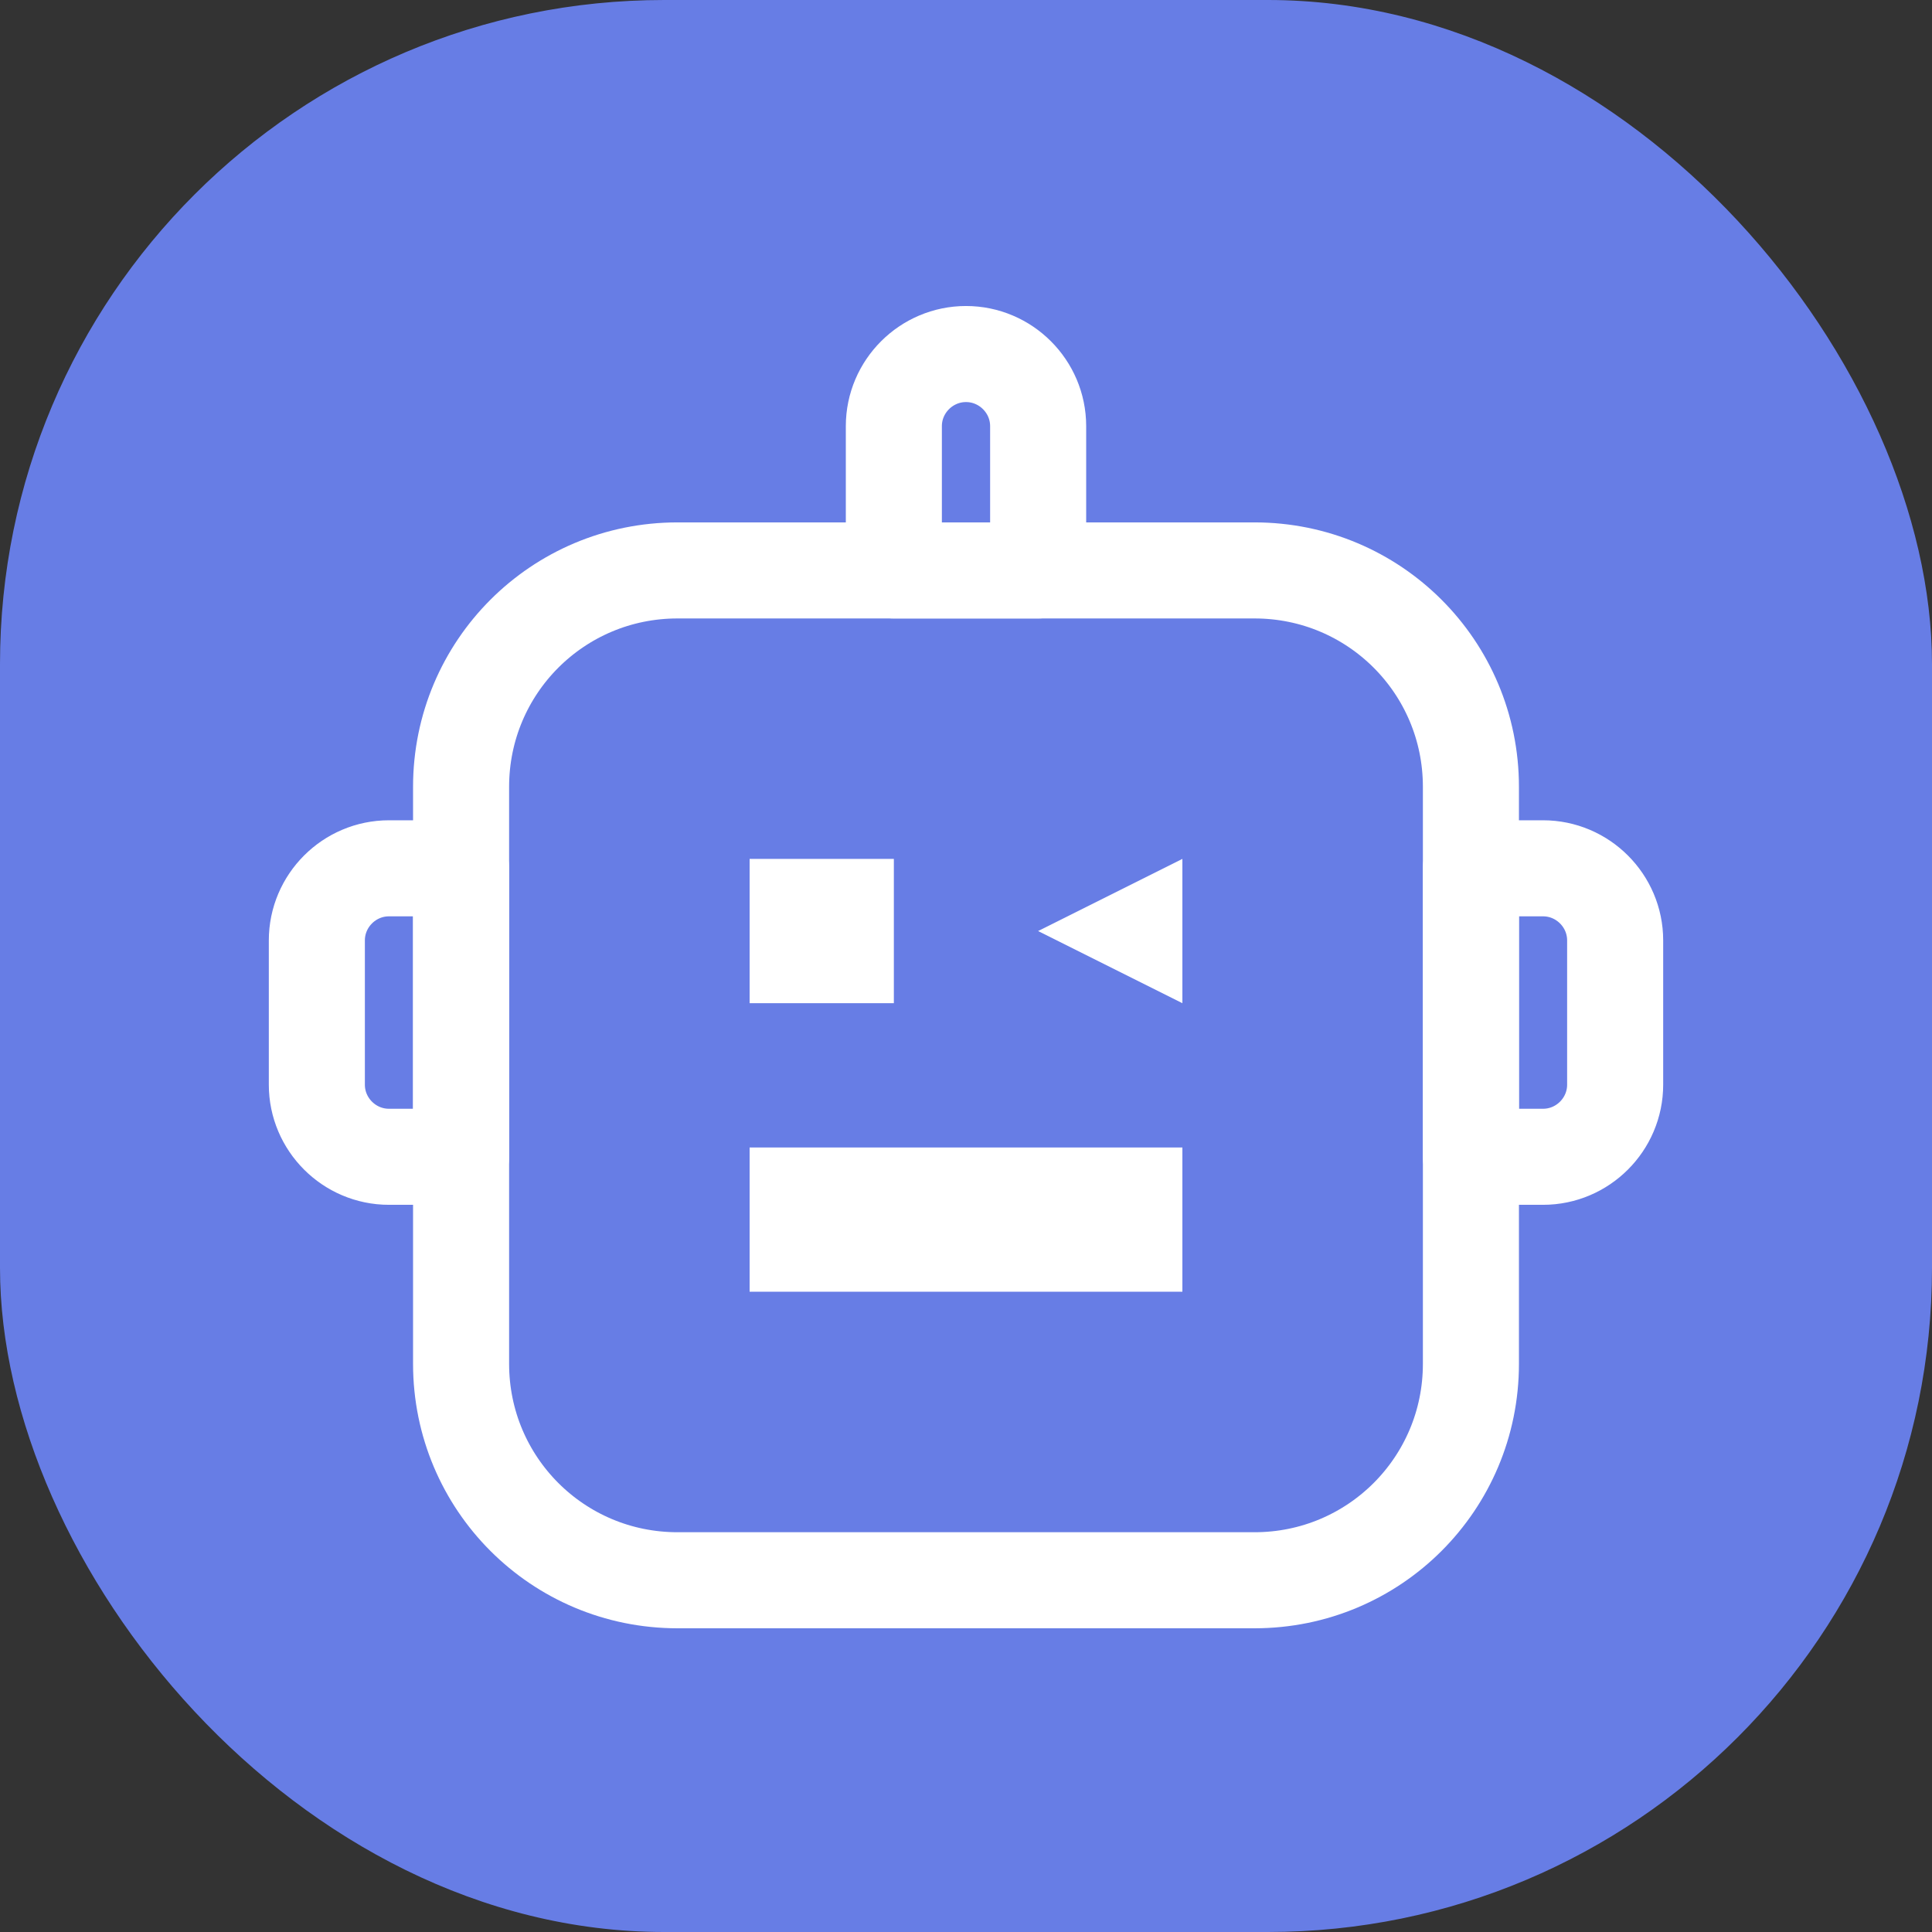
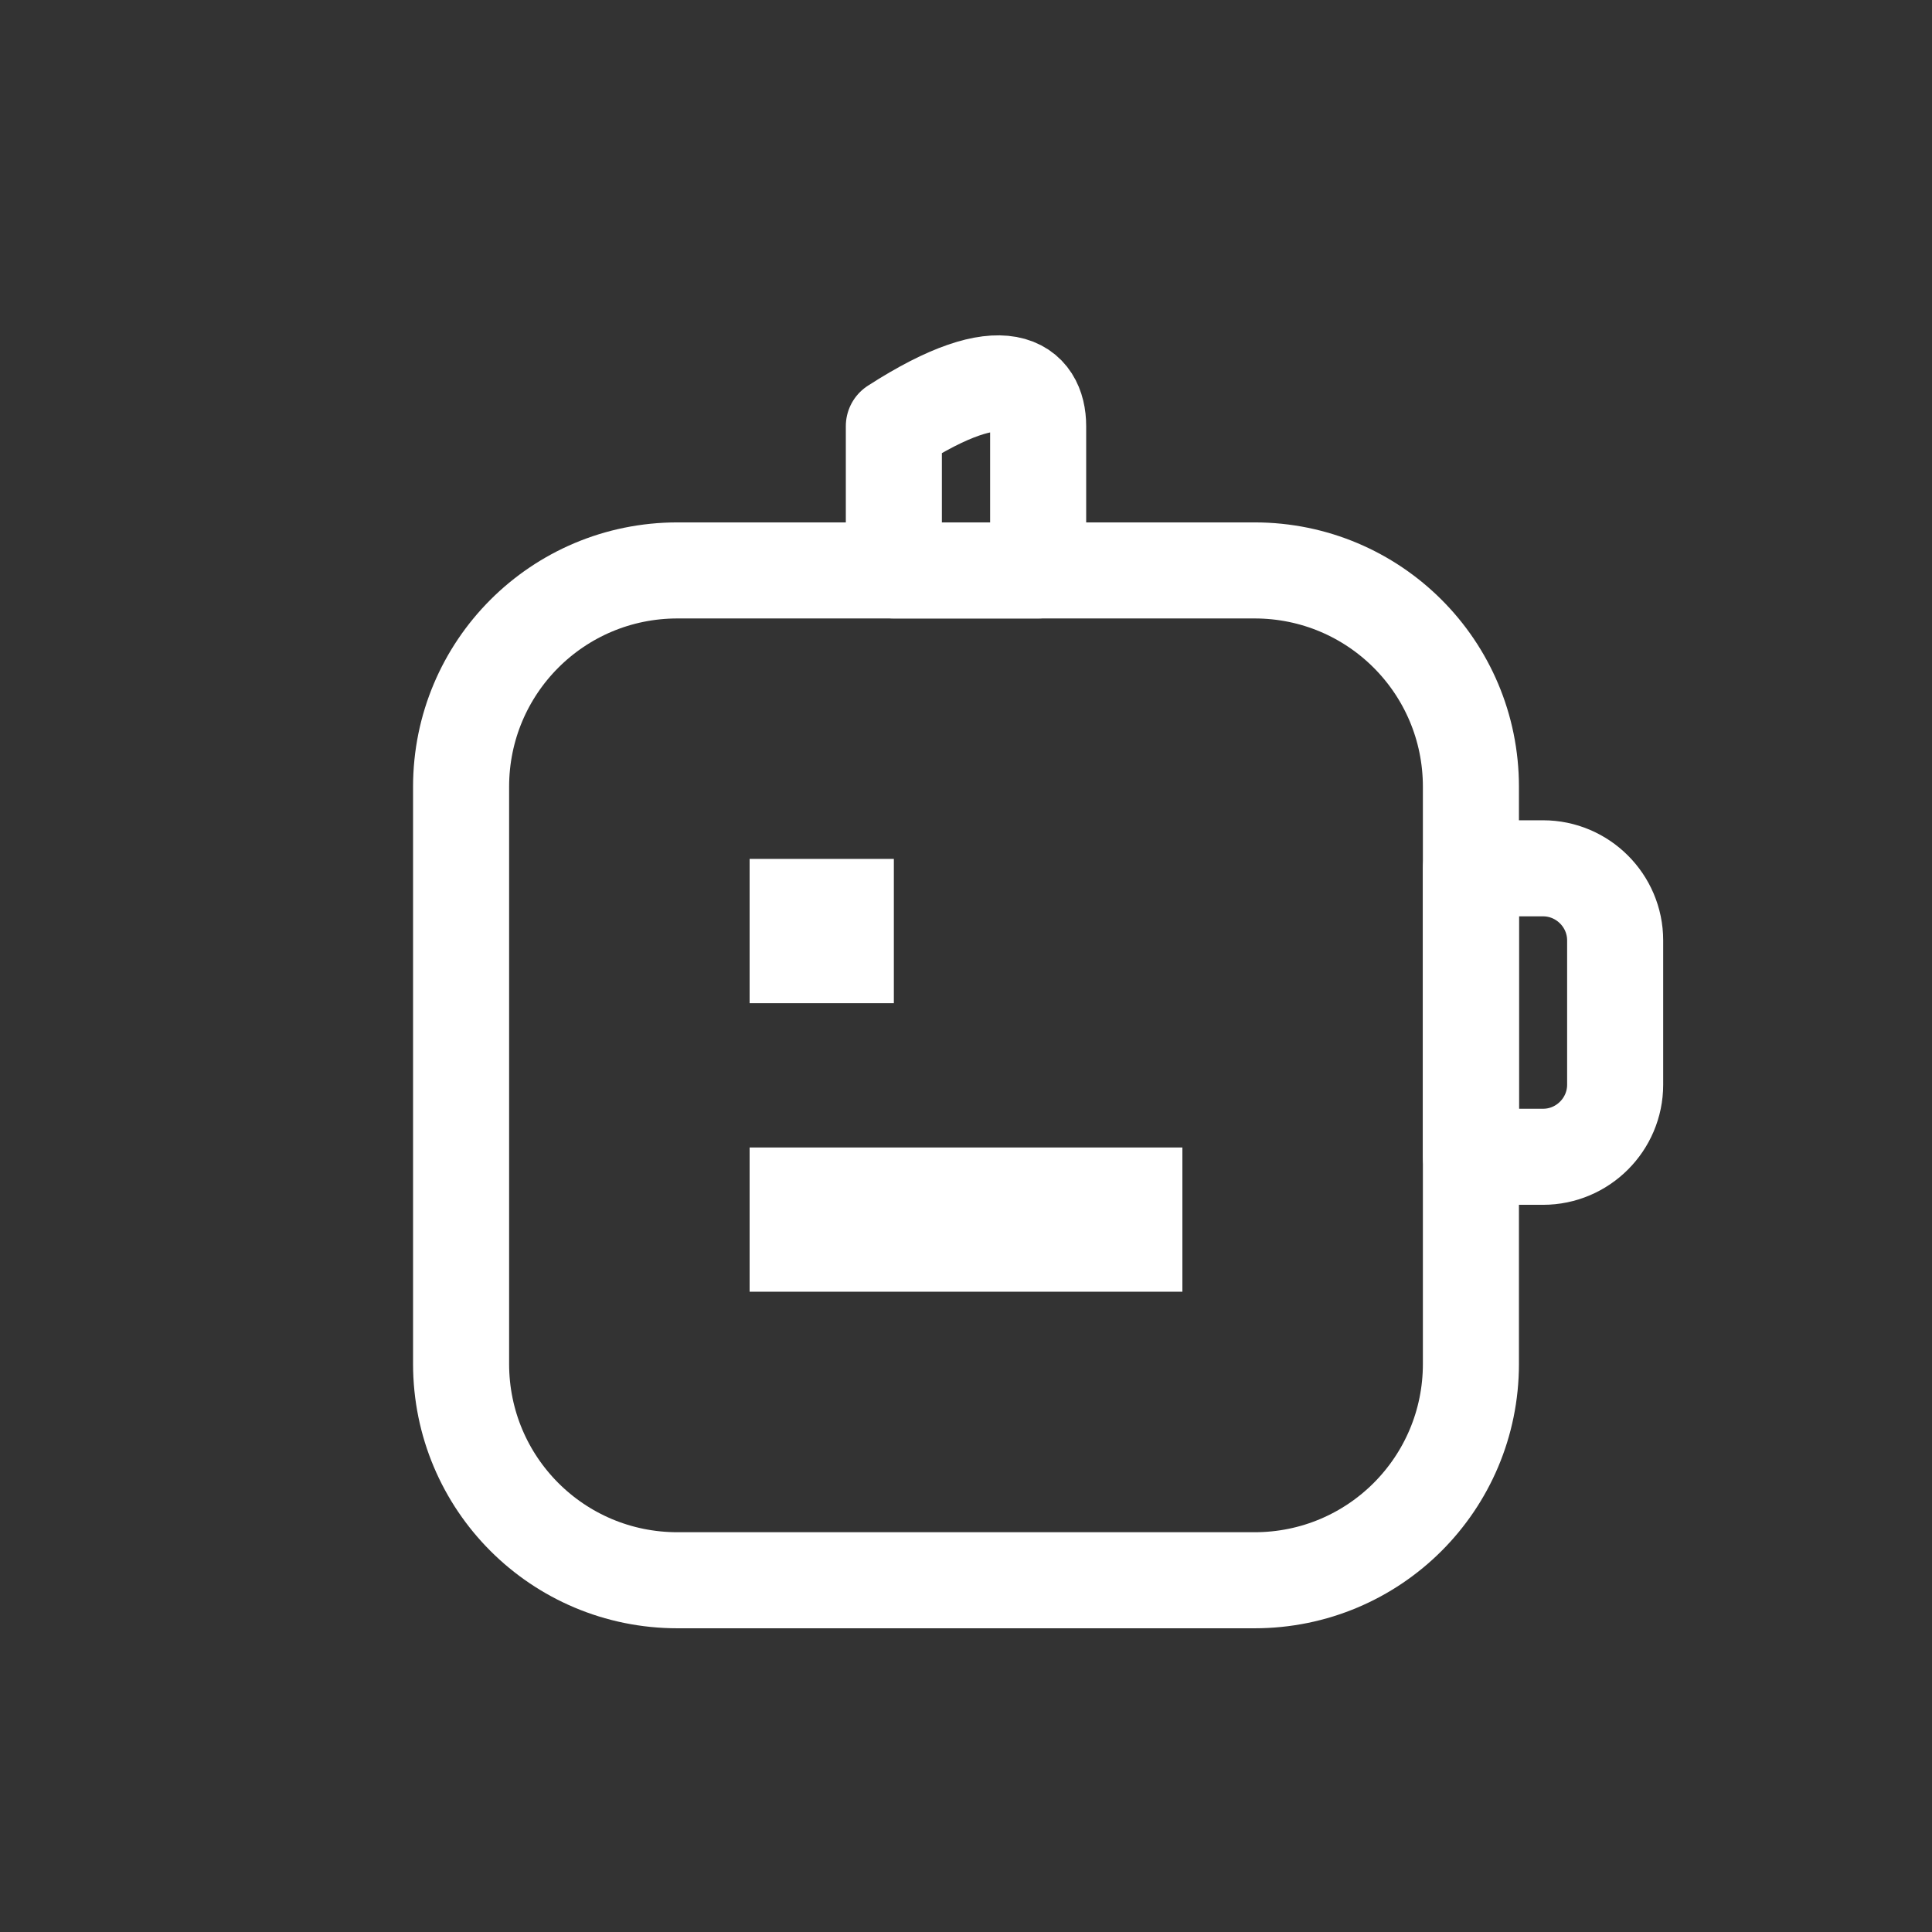
<svg xmlns="http://www.w3.org/2000/svg" width="32" height="32" viewBox="0 0 32 32" fill="none">
  <rect x="0" y="0" width="32" height="32" fill="#333333" stroke="none" />
-   <rect width="32" height="32" rx="11" fill="#677DE5" />
  <path d="M20.779 26.174H11.221C9.238 26.174 7.637 24.573 7.637 22.59V13.032C7.637 11.049 9.238 9.448 11.221 9.448H20.779C22.762 9.448 24.363 11.049 24.363 13.032V22.59C24.363 24.573 22.762 26.174 20.779 26.174Z" stroke="white" stroke-width="1.591" stroke-miterlimit="10" stroke-linejoin="round" />
-   <path d="M7.637 19.16H6.442C5.785 19.16 5.248 18.623 5.248 17.966V15.576C5.248 14.919 5.785 14.382 6.442 14.382H7.637V19.16Z" stroke="white" stroke-width="1.591" stroke-miterlimit="10" stroke-linejoin="round" />
  <path d="M24.363 14.382H25.558C26.215 14.382 26.752 14.919 26.752 15.576V17.966C26.752 18.623 26.215 19.16 25.558 19.16H24.363V14.382Z" stroke="white" stroke-width="1.591" stroke-miterlimit="10" stroke-linejoin="round" />
-   <path d="M17.195 9.448H14.805V7.058C14.805 6.401 15.343 5.864 16 5.864C16.657 5.864 17.195 6.401 17.195 7.058V9.448Z" stroke="white" stroke-width="1.591" stroke-miterlimit="10" stroke-linejoin="round" />
+   <path d="M17.195 9.448H14.805V7.058C16.657 5.864 17.195 6.401 17.195 7.058V9.448Z" stroke="white" stroke-width="1.591" stroke-miterlimit="10" stroke-linejoin="round" />
  <path d="M14.805 14.226H12.416V16.616H14.805V14.226Z" fill="white" />
-   <path d="M19.584 16.616L17.194 15.421L19.584 14.226V16.616Z" fill="white" />
  <path d="M19.584 19.006H12.416V21.395H19.584V19.006Z" fill="white" />
</svg>